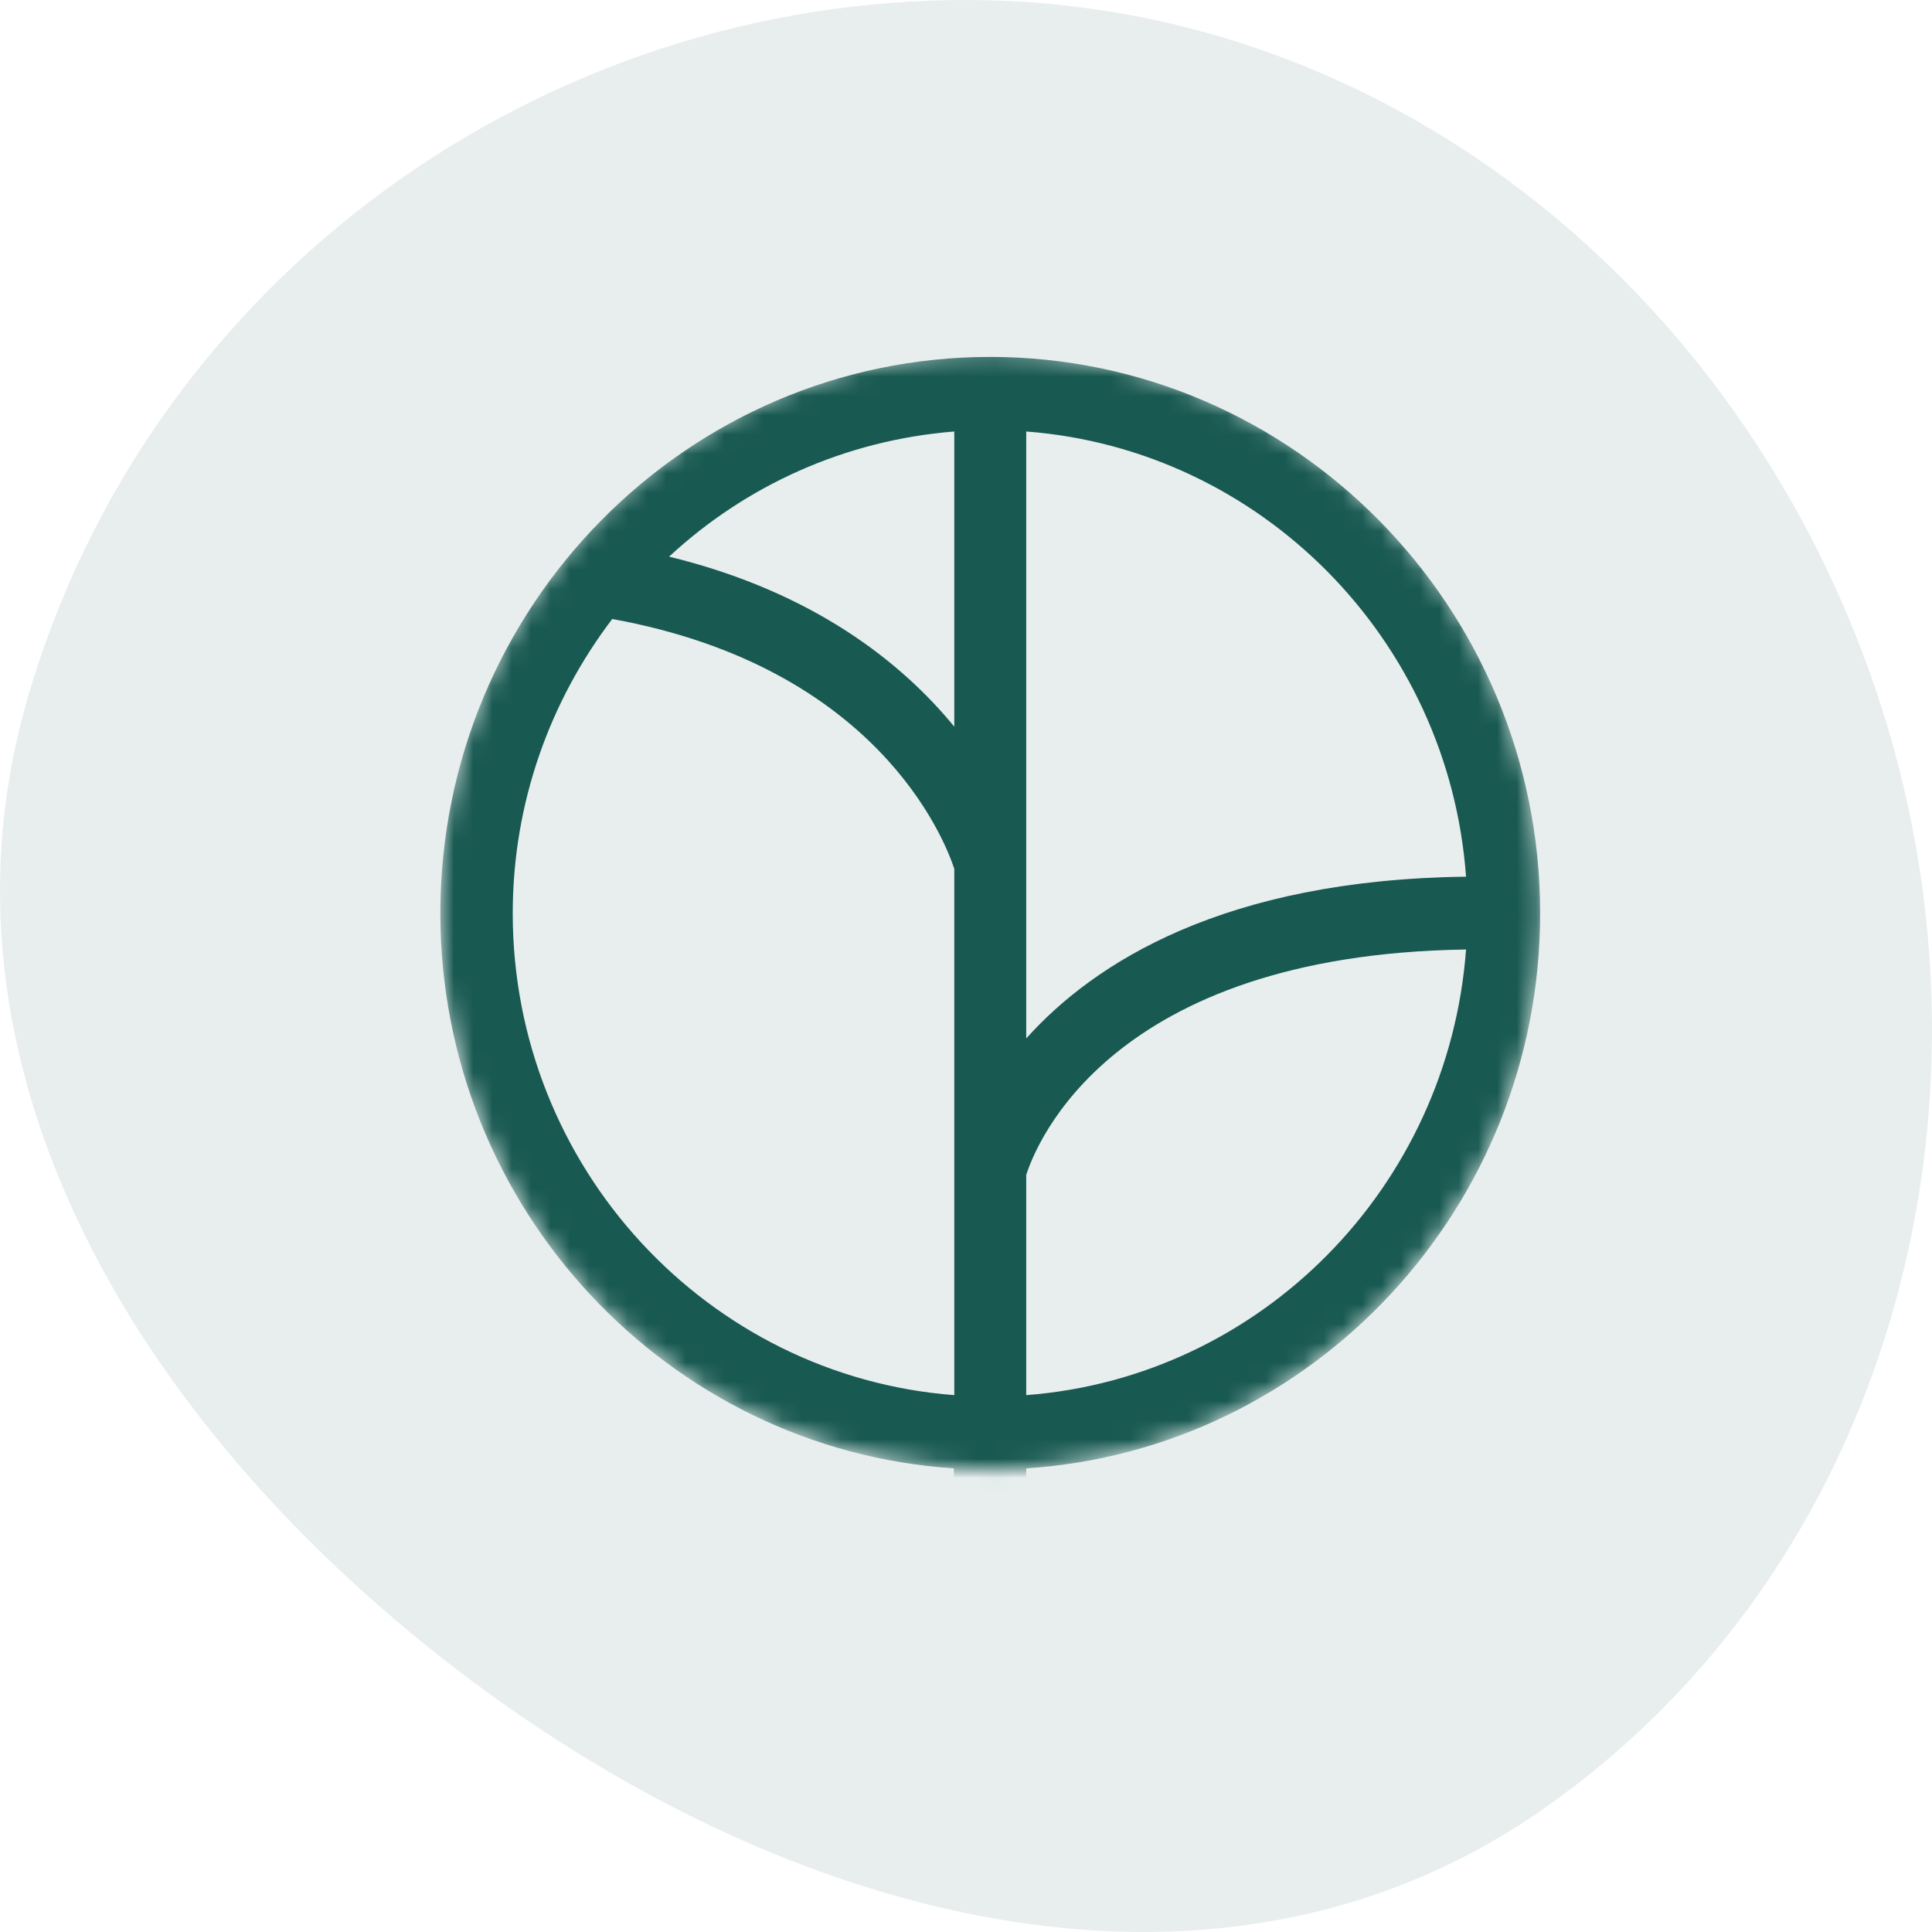
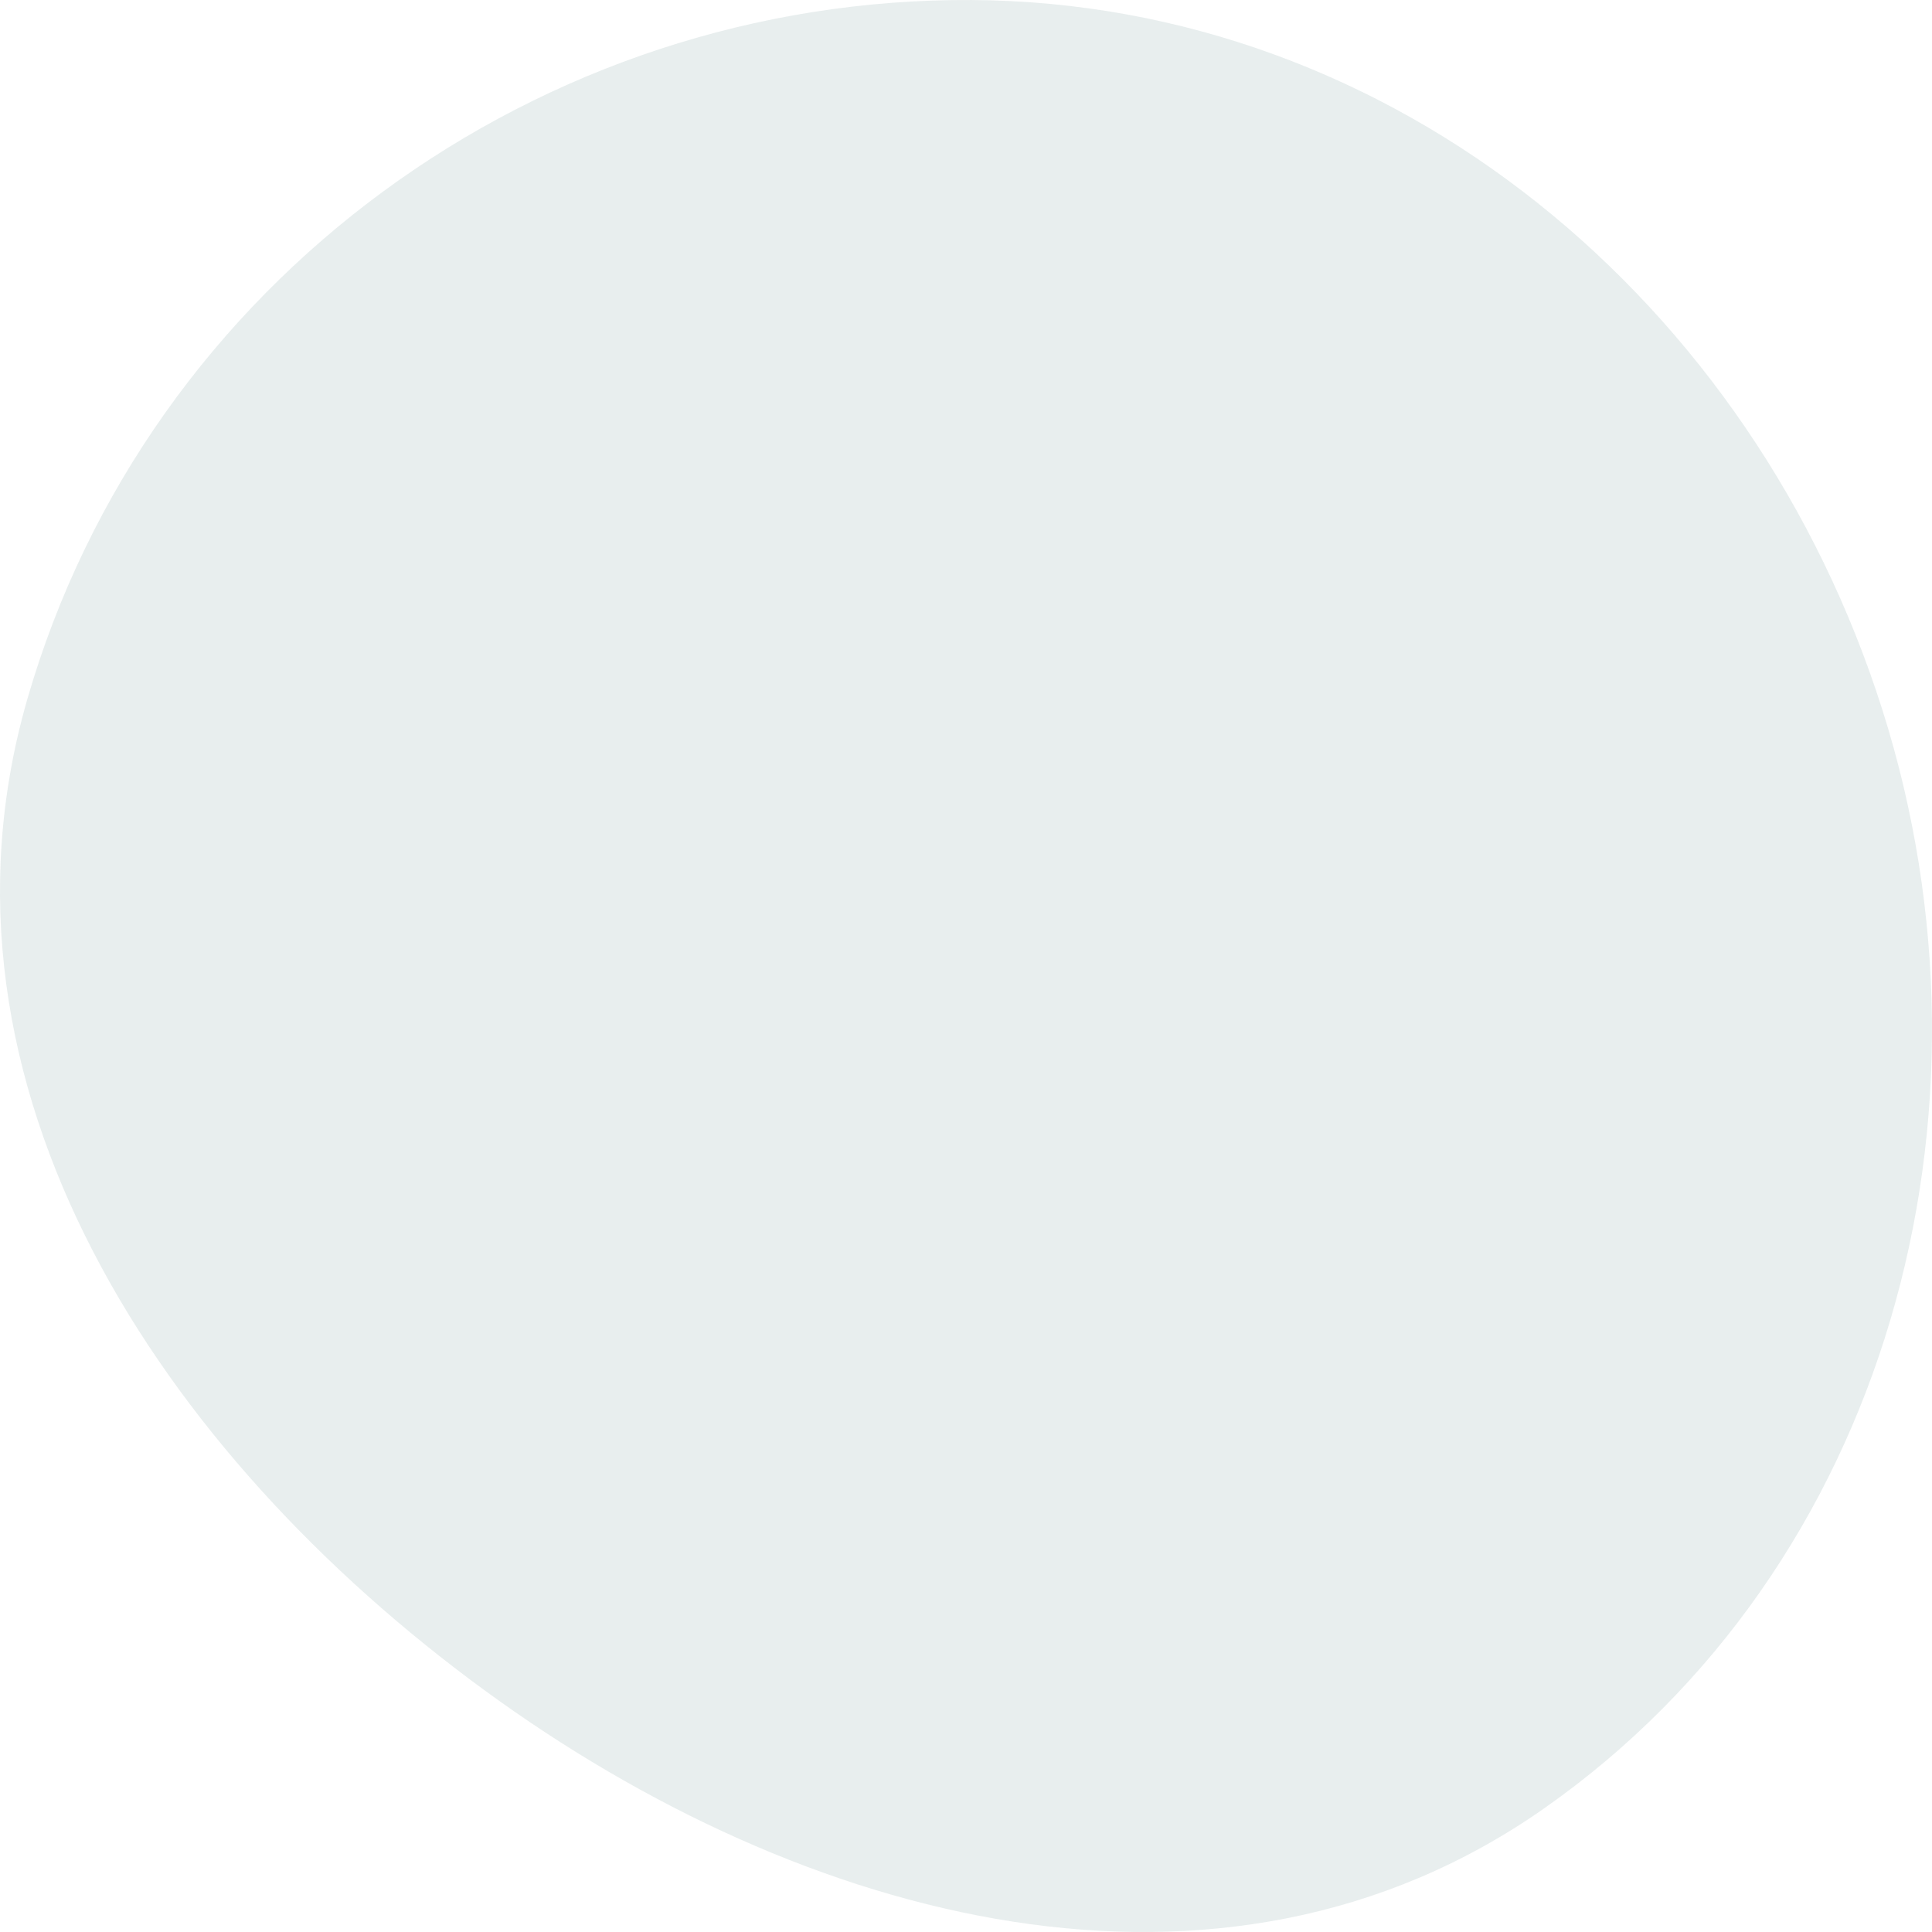
<svg xmlns="http://www.w3.org/2000/svg" width="100" height="100" viewBox="0 0 100 100" fill="none">
  <path opacity="0.1" fill-rule="evenodd" clip-rule="evenodd" d="M50.295 0.001C72.218 0.131 90.746 15.612 97.44 36.768C104.053 57.665 97.728 81.126 79.916 93.607C63.189 105.327 41.557 99.539 25.067 87.48C8.373 75.271 -4.363 56.22 1.412 36.196C7.671 14.494 27.985 -0.132 50.295 0.001Z" fill="#185951" />
  <mask id="mask0" style="mask-type:alpha" maskUnits="userSpaceOnUse" x="22" y="18" width="58" height="59">
-     <ellipse cx="51.265" cy="47.117" rx="28.544" ry="28.926" fill="#C4C4C4" />
-   </mask>
+     </mask>
  <g mask="url(#mask0)">
    <path d="M51.244 18.474C35.569 18.474 22.793 31.384 22.793 47.273C22.793 62.507 34.566 75.033 49.371 76.003V85.956H-20.976V62.394C3.863 61.401 23.774 40.66 23.774 15.27C23.774 -10.73 2.859 -31.9 -22.827 -31.9C-48.535 -31.9 -69.428 -10.73 -69.428 15.27C-69.428 40.66 -49.516 61.401 -24.7 62.394V85.956H-95.047V76.003C-80.219 75.033 -68.469 62.507 -68.469 47.273C-68.469 31.407 -81.223 18.474 -96.92 18.474C-112.617 18.474 -125.371 31.384 -125.371 47.273C-125.371 62.507 -113.598 75.033 -98.771 76.003V89.725H53.117V76.003C67.945 75.033 79.718 62.507 79.718 47.273C79.718 31.407 66.941 18.474 51.244 18.474ZM-20.954 -28.086C1.834 -27.093 20.073 -8.044 20.073 15.27C20.073 18.181 19.783 21.047 19.226 23.801C-4.053 23.44 -15.759 32.513 -20.954 38.629V-28.086ZM-20.954 45.129C-19.683 42.714 -10.43 27.412 18.311 27.547C13.228 44.925 -2.336 57.79 -20.954 58.625V45.129ZM-95.047 22.334C-89.384 22.763 -84.255 25.132 -80.286 28.811C-87.778 30.639 -92.349 34.318 -95.047 37.613V22.334ZM-95.047 44.971C-94.534 43.413 -91.011 34.521 -77.343 32.039C-74.132 36.259 -72.193 41.54 -72.193 47.273C-72.193 60.431 -82.293 71.241 -95.047 72.212V44.971ZM-98.771 72.212C-110.923 71.286 -120.644 61.446 -121.536 49.146C-103.052 49.394 -99.239 59.279 -98.771 60.814V72.212ZM-98.771 53.75C-102.294 49.846 -109.005 45.557 -121.536 45.4C-120.622 33.099 -110.923 23.282 -98.771 22.356V53.75ZM-24.7 58.625C-47.487 57.632 -65.704 38.561 -65.704 15.27C-65.704 7.686 -63.764 0.532 -60.375 -5.675C-34.756 -5.833 -25.859 12.945 -24.7 15.653V58.625ZM-24.7 8.183C-25.993 6.332 -27.665 4.256 -29.761 2.202C-35.046 -2.921 -44.12 -8.879 -58.078 -9.421C-50.676 -20.232 -38.524 -27.476 -24.7 -28.086V8.183ZM49.394 72.212C36.64 71.241 26.539 60.431 26.539 47.273C26.539 41.54 28.479 36.259 31.69 32.039C45.38 34.521 48.881 43.413 49.394 44.971V72.212ZM49.394 37.613C46.696 34.318 42.125 30.639 34.633 28.811C38.602 25.132 43.73 22.785 49.394 22.334V37.613ZM53.117 22.334C65.269 23.259 74.991 33.099 75.882 45.377C63.352 45.535 56.64 49.823 53.117 53.75V22.334ZM53.117 72.212V60.814C53.608 59.279 57.42 49.417 75.882 49.146C74.968 61.446 65.269 71.286 53.117 72.212Z" fill="#185951" />
  </g>
</svg>